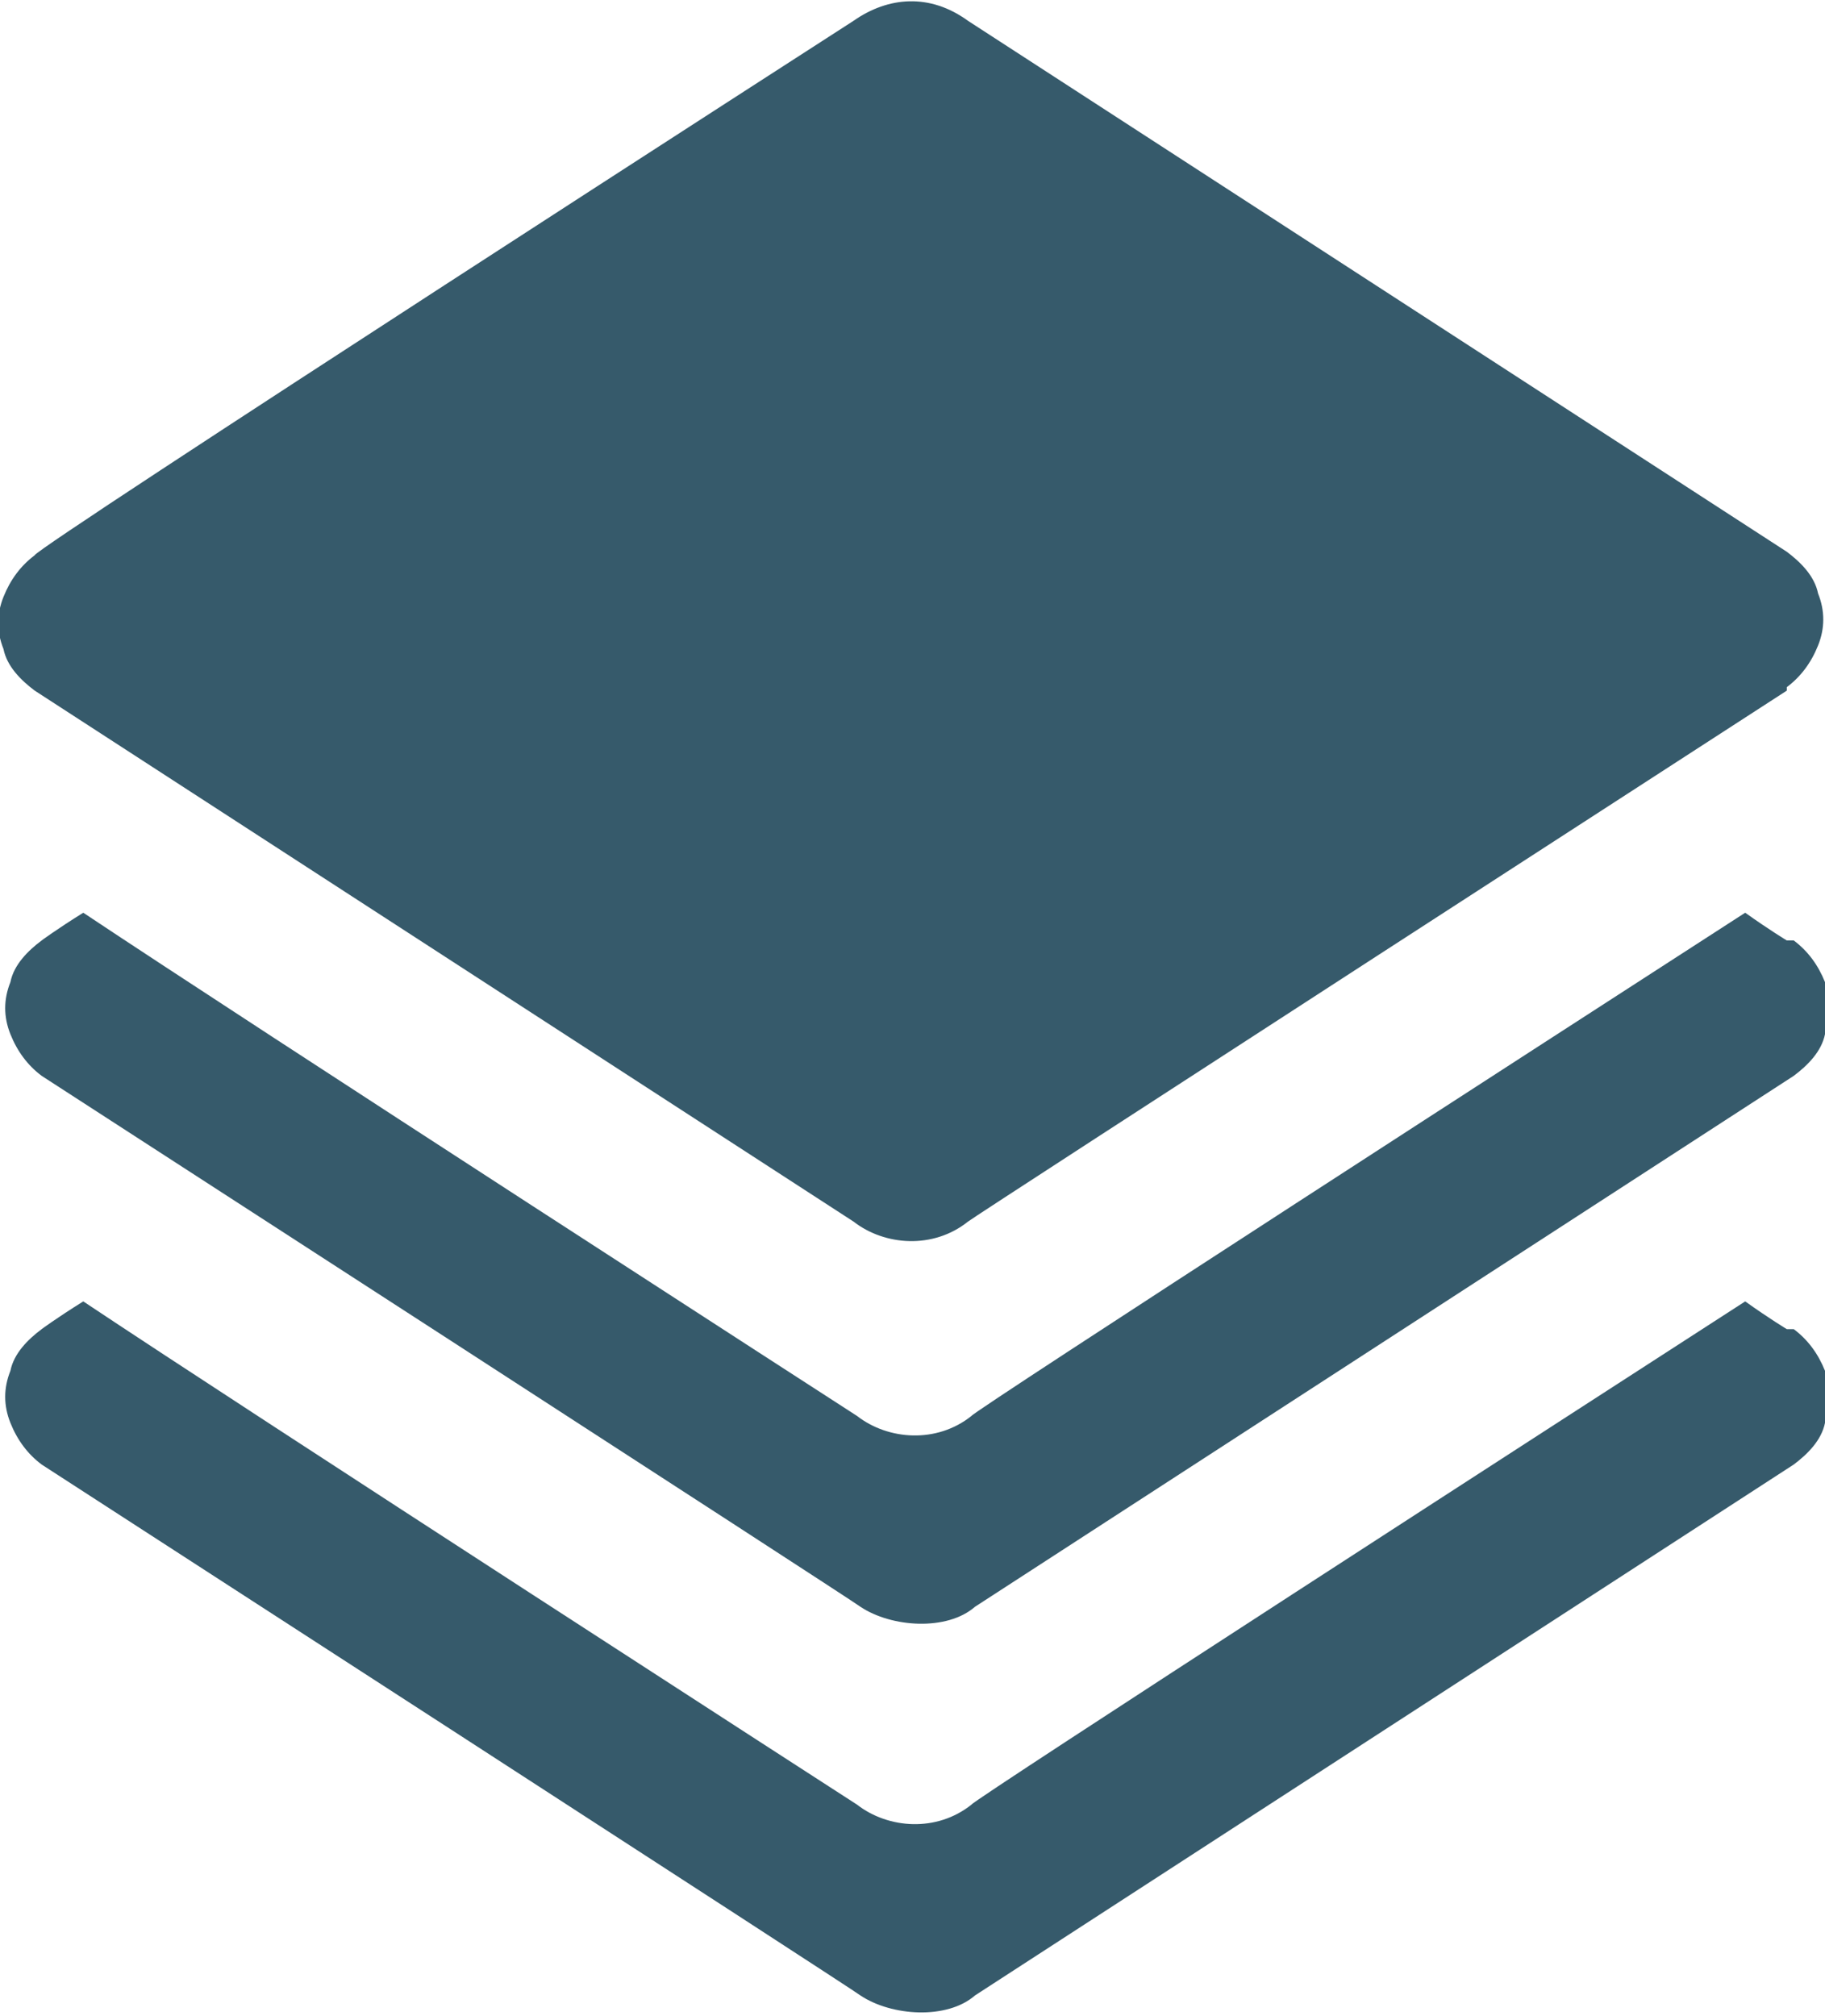
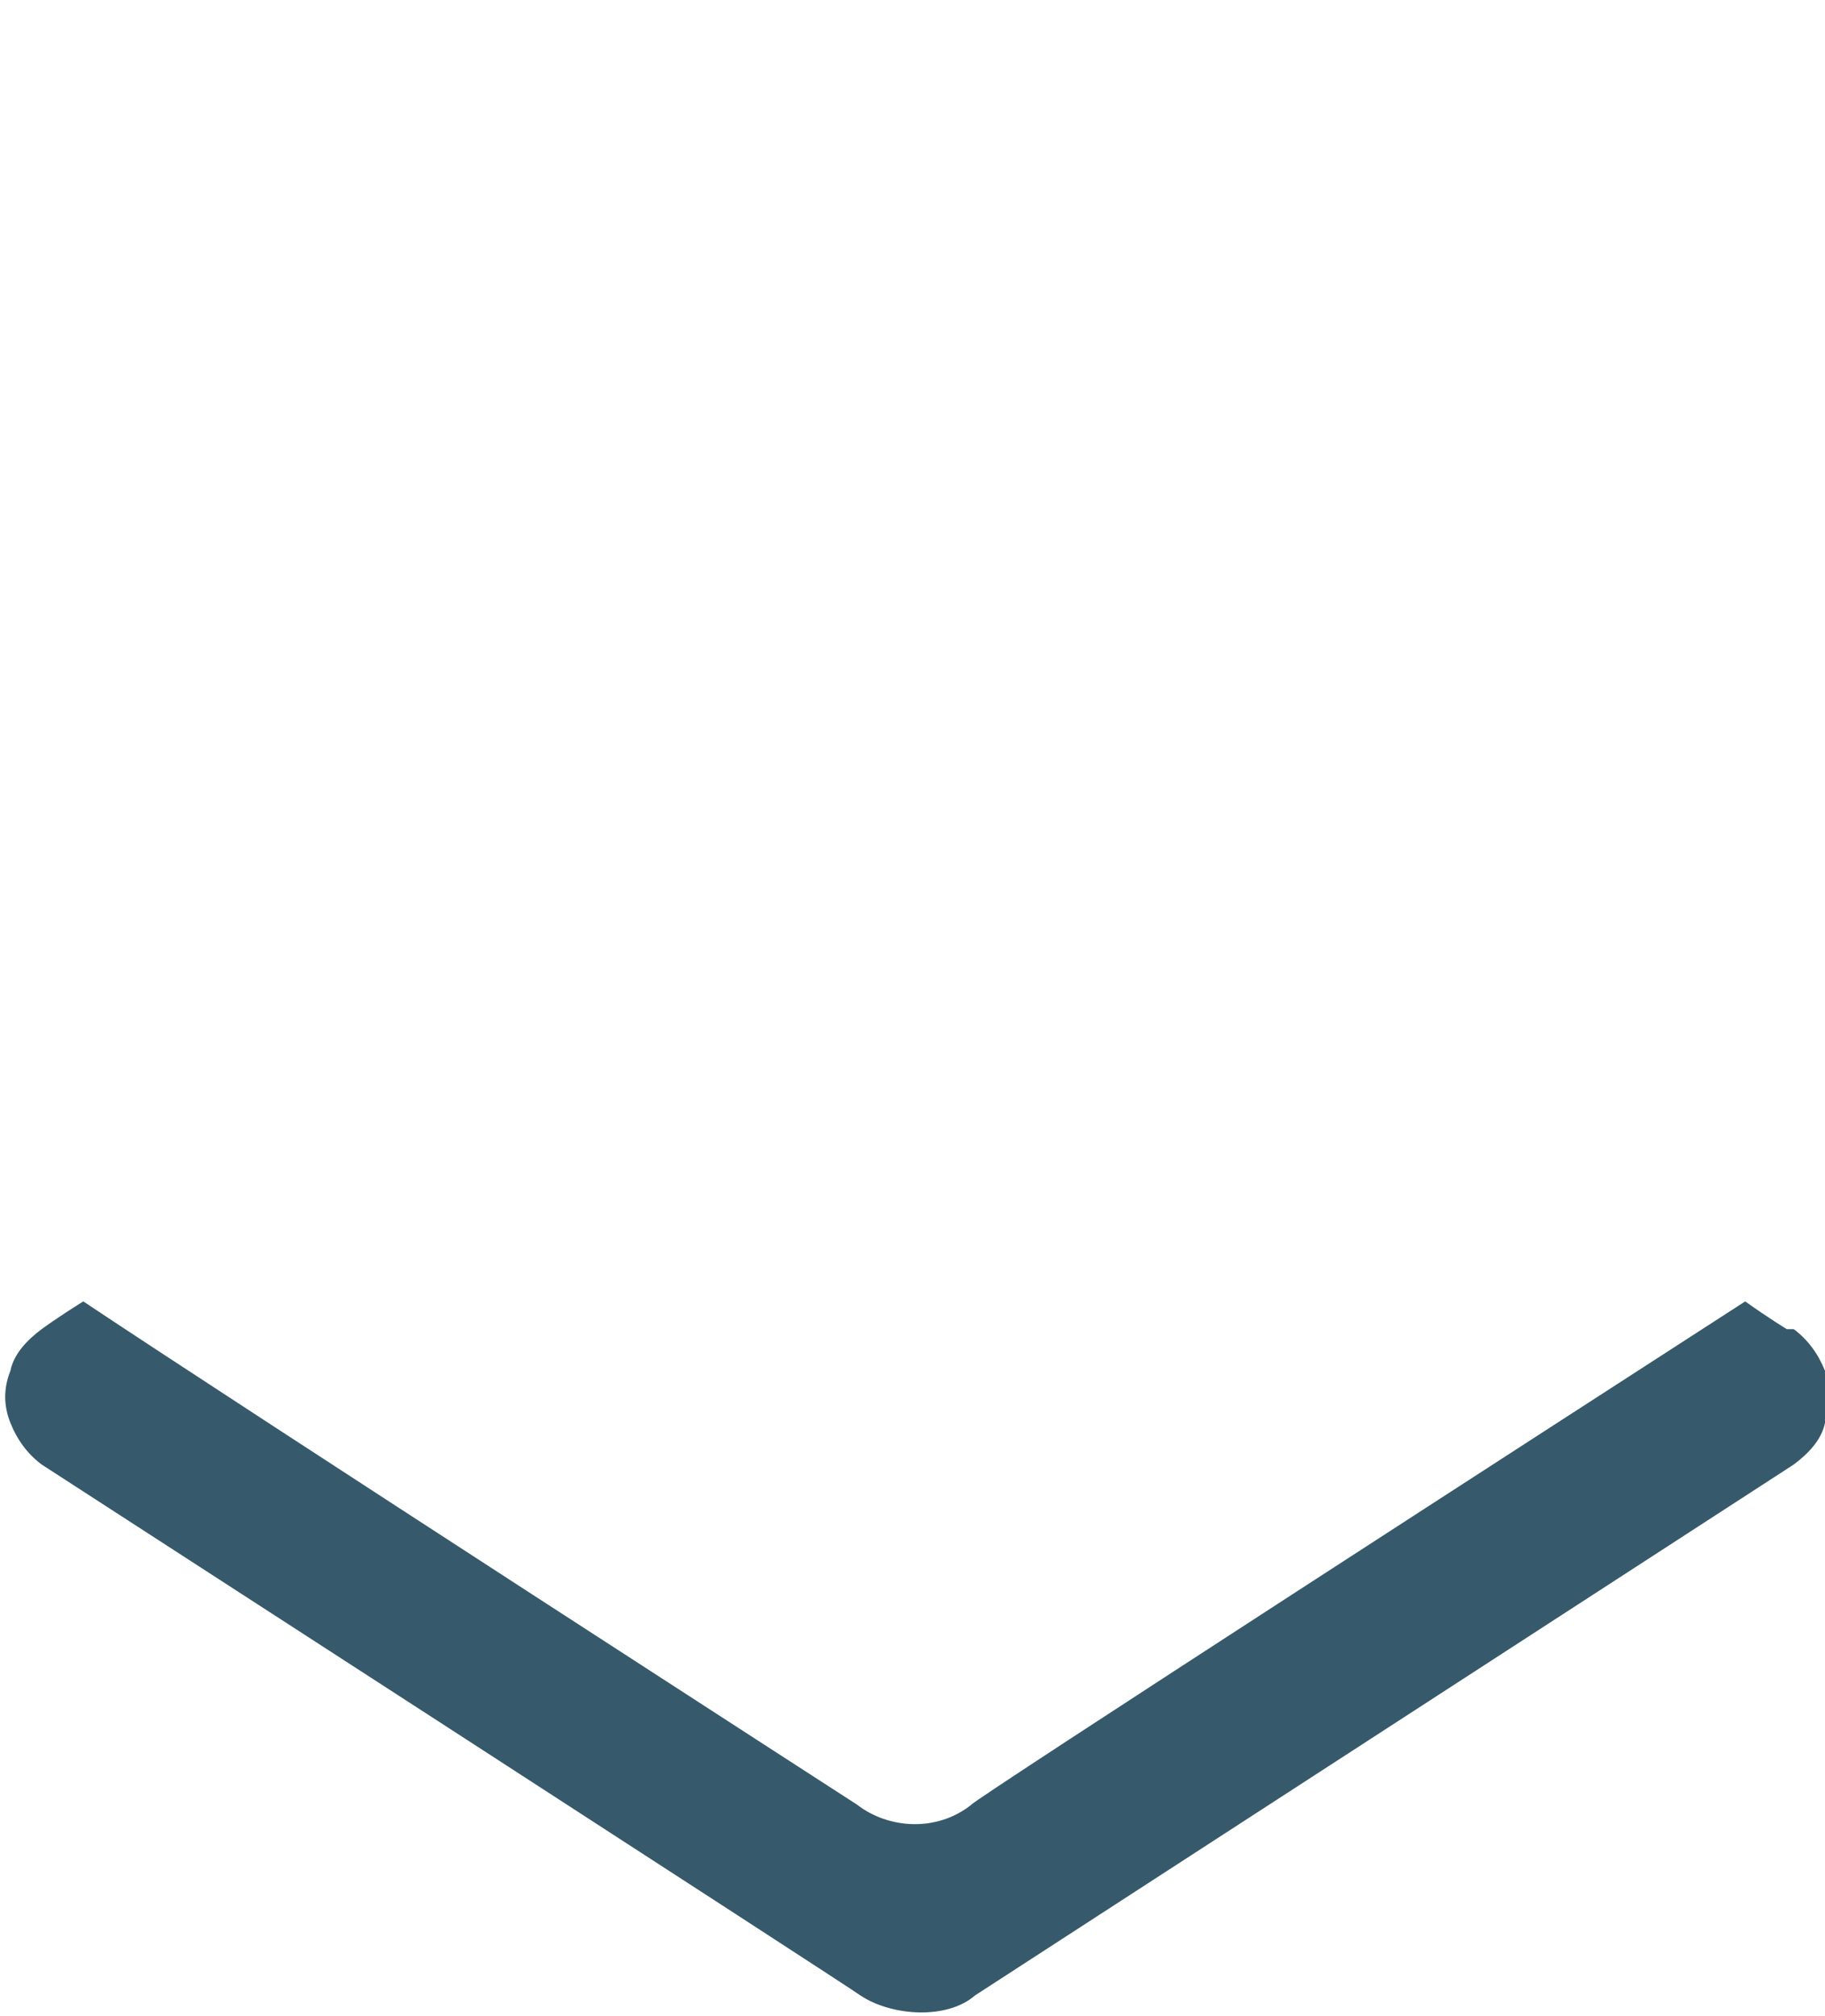
<svg xmlns="http://www.w3.org/2000/svg" id="Layer_2" viewBox="0 0 52.6 58.1">
  <defs>
    <style>.cls-1{fill:#365a6b;}</style>
  </defs>
  <g id="Layer_1-2">
    <path class="cls-1" d="m51.5,38.3s-.5-.3-1.2-.8c-4.8,3.1-22.3,14.4-22.3,14.5-1,.8-2.4.7-3.3,0,0,0-17.5-11.3-22.3-14.5-.8.5-1.2.8-1.2.8-.4.3-.8.7-.9,1.2-.2.5-.2,1,0,1.5.2.5.5.9.9,1.2,0,0,23.5,15.2,23.6,15.3.9.6,2.5.7,3.3,0,0,0,23.6-15.3,23.6-15.3.4-.3.8-.7.9-1.2.2-.5.2-1,0-1.5-.2-.5-.5-.9-.9-1.2" />
-     <path class="cls-1" d="m51.5,27.1s-.5-.3-1.2-.8c-4.8,3.1-22.3,14.4-22.3,14.5-1,.8-2.4.7-3.3,0,0,0-17.5-11.3-22.3-14.5-.8.5-1.2.8-1.2.8-.4.3-.8.7-.9,1.2-.2.5-.2,1,0,1.5.2.5.5.9.9,1.2,0,0,23.5,15.2,23.6,15.3.9.6,2.5.7,3.3,0,0,0,23.6-15.3,23.6-15.3.4-.3.8-.7.9-1.2.2-.5.2-1,0-1.5-.2-.5-.5-.9-.9-1.2" />
-     <path class="cls-1" d="m51.5,19.9s-23.5,15.2-23.6,15.3c-1,.8-2.4.7-3.3,0,0,0-23.6-15.3-23.6-15.3-.4-.3-.8-.7-.9-1.2-.2-.5-.2-1,0-1.5.2-.5.5-.9.9-1.2C1,15.8,24.6.6,24.6.6c1-.7,2.2-.8,3.3,0,0,0,23.6,15.3,23.6,15.3.4.3.8.7.9,1.2.2.5.2,1,0,1.5-.2.5-.5.9-.9,1.2" />
  </g>
</svg>